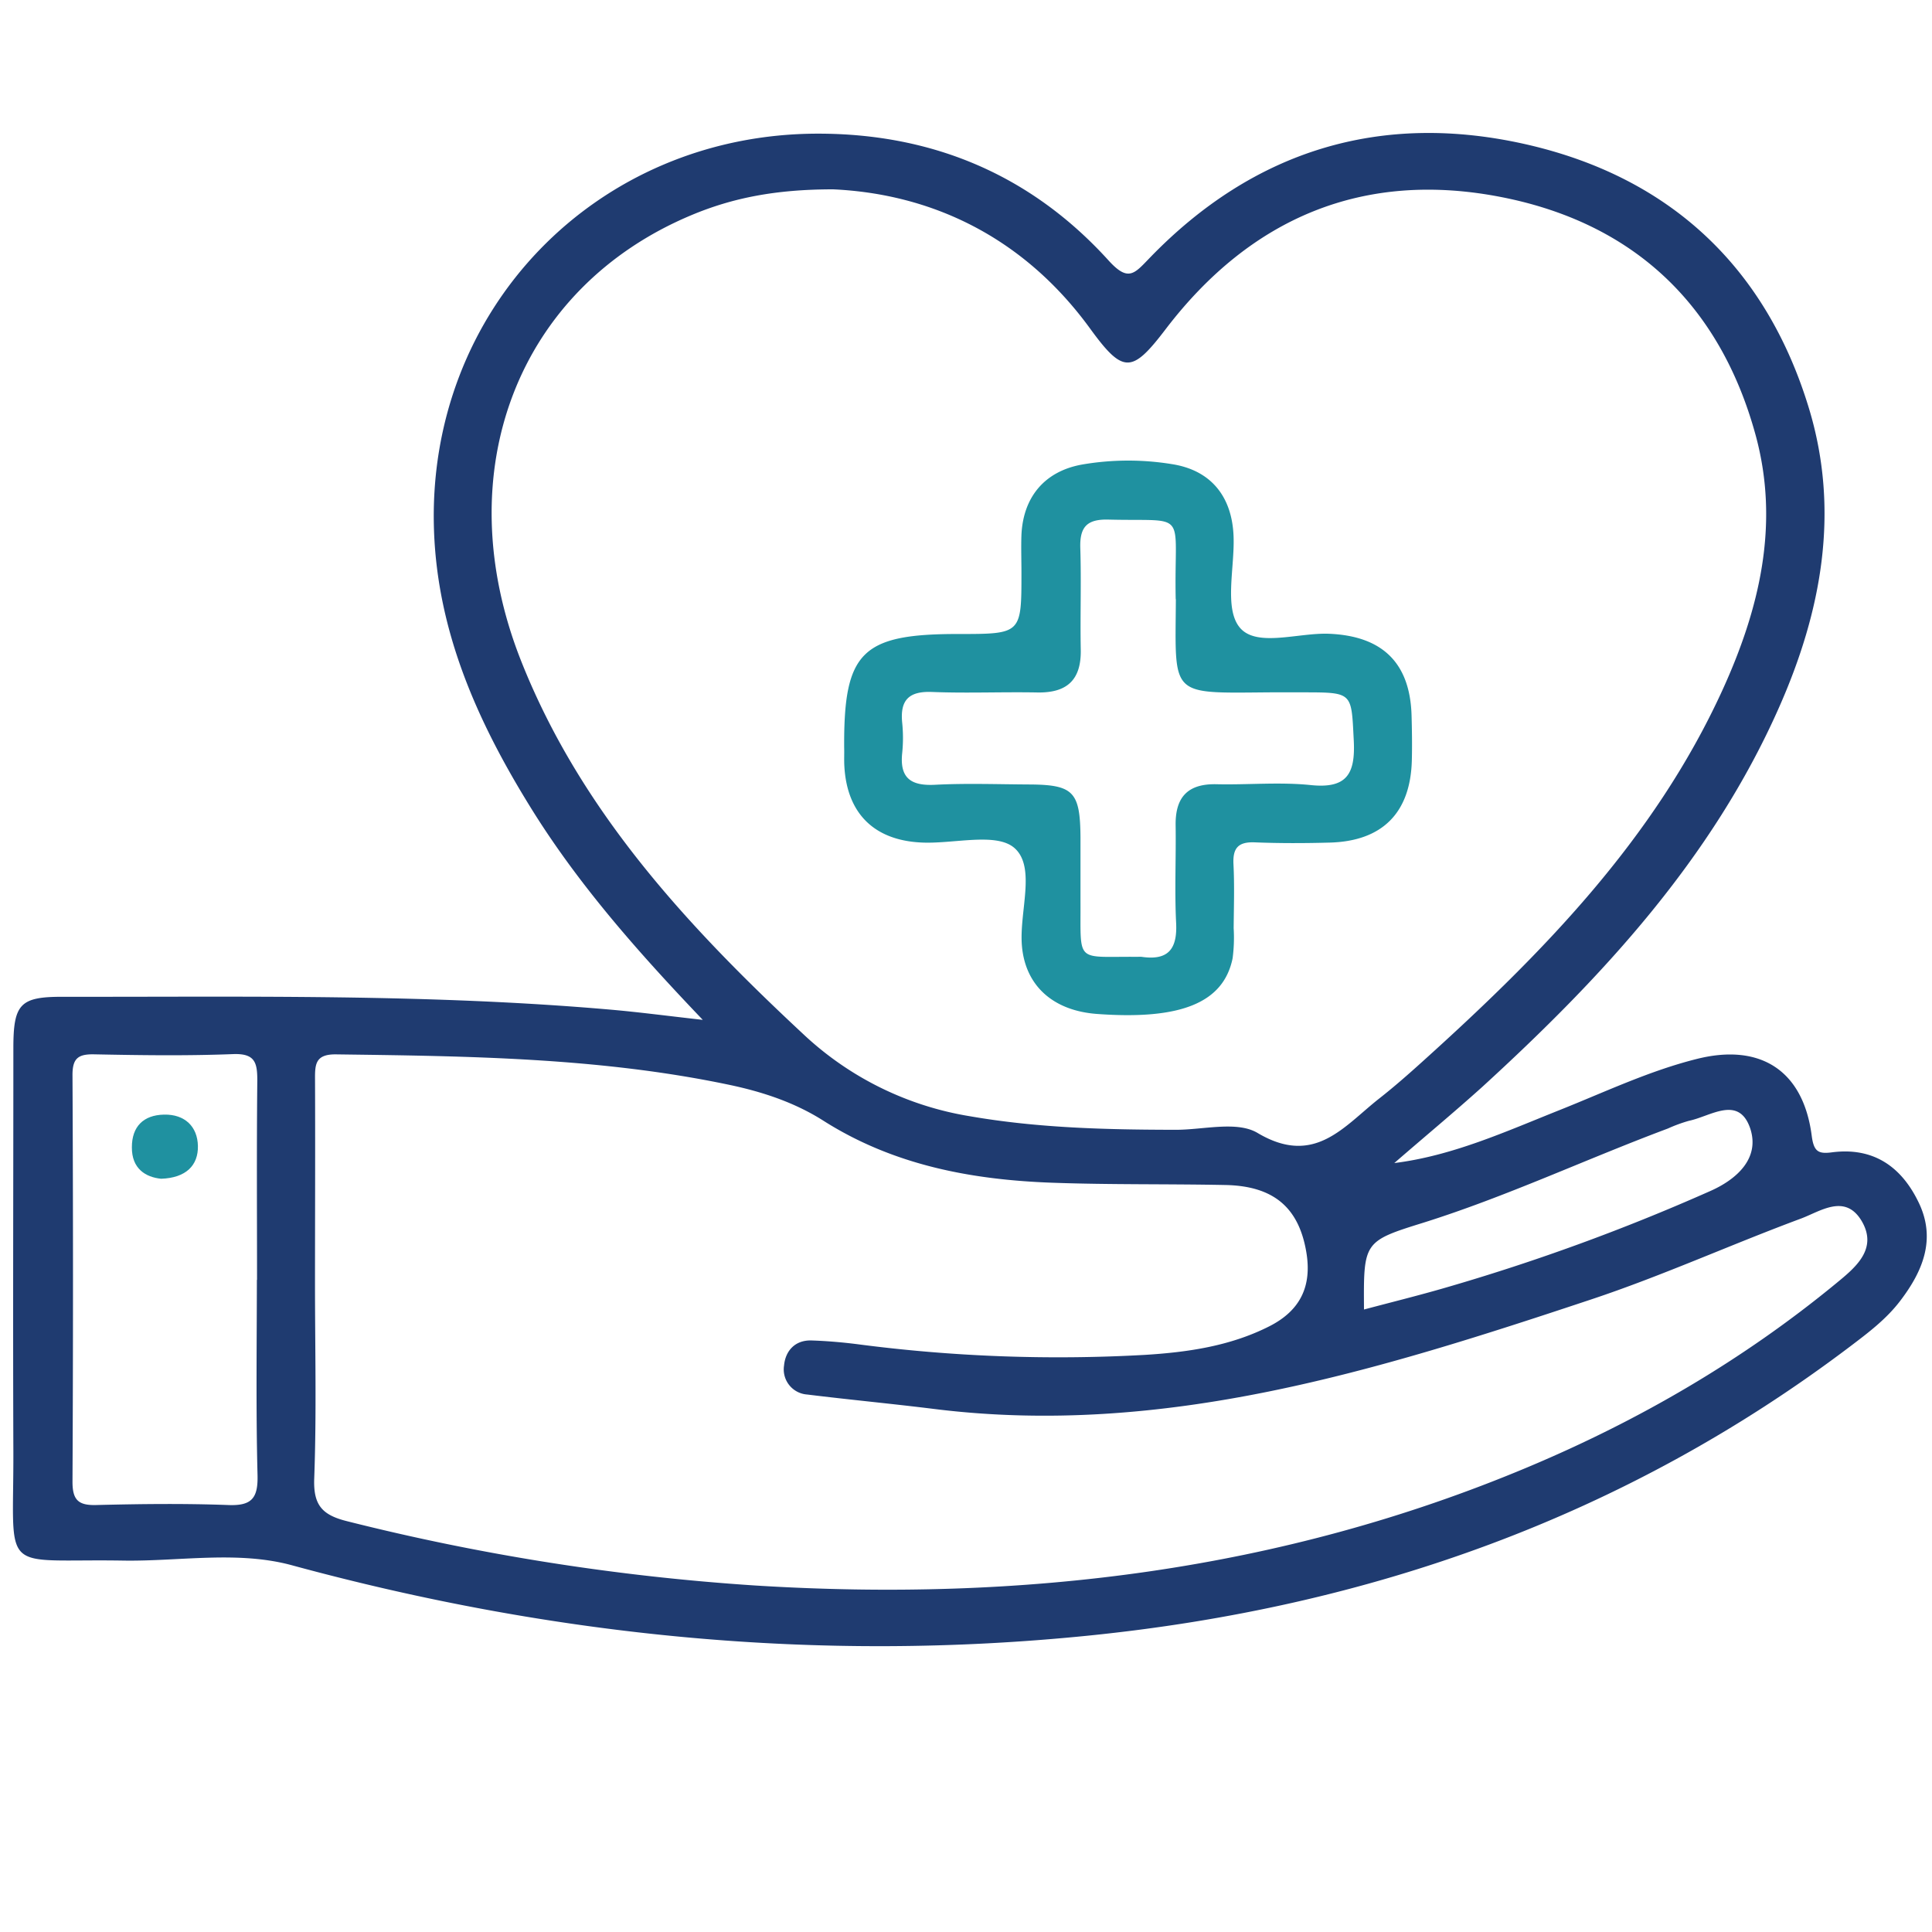
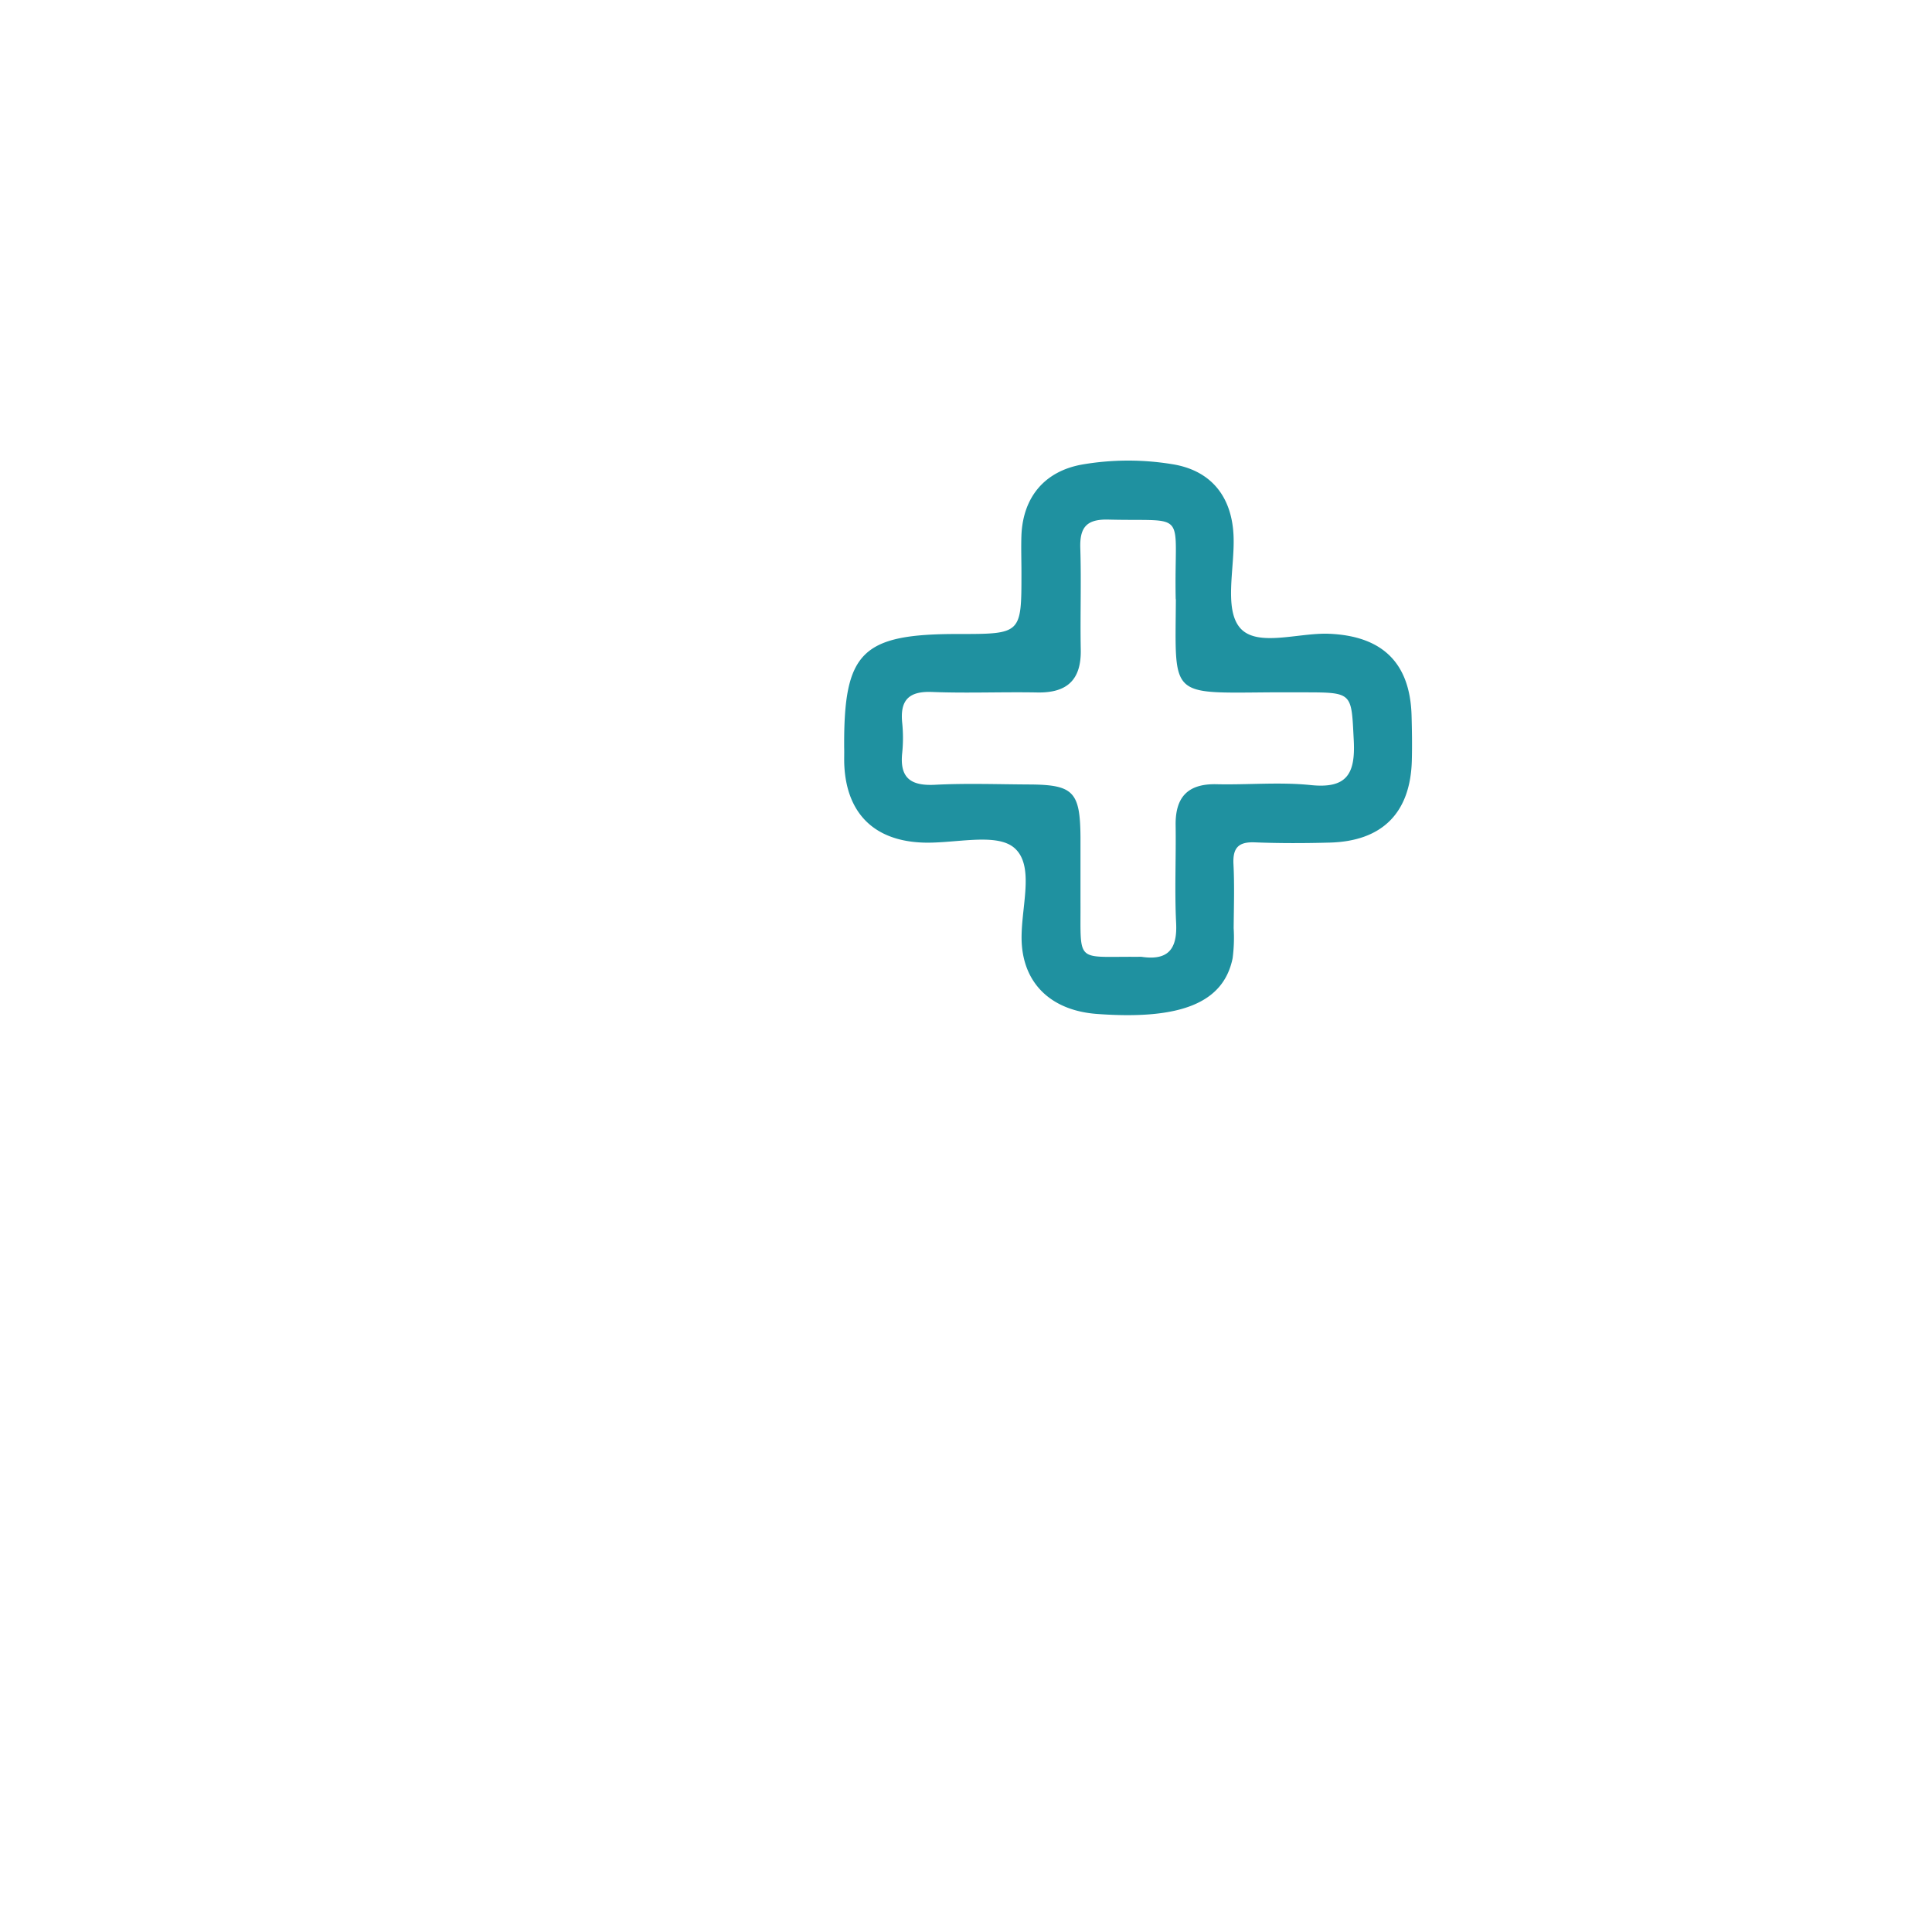
<svg xmlns="http://www.w3.org/2000/svg" id="Wellness_Programs_symbol" data-name="Wellness Programs symbol" viewBox="0 0 500 500">
  <defs>
    <style>.cls-1{fill:#1f3b70;}.cls-2{fill:#1f91a0;}</style>
  </defs>
-   <path class="cls-1" d="M360.84,301c15.13-1.89,28.9-8.18,42.92-13.77,11.71-4.67,23.13-10.12,35.43-13.19,16.47-4.12,27.5,3.06,29.68,19.88.53,4.08,1.68,4.77,5.19,4.31,10.84-1.42,18.11,3.76,22.56,13.12s1,17.64-4.81,25.26c-3.57,4.72-8.22,8.23-12.89,11.77-58.41,44.21-124.77,67.58-197.16,74.91-69.85,7.08-138.47.23-206.17-18.19-14.1-3.84-29.05-1-43.61-1.22-32.45-.54-28.41,4.31-28.52-28.34-.13-34.75,0-69.49,0-104.24,0-11.42,1.71-13.34,12.61-13.33,47.4.06,94.83-.8,142.13,3.34,7.26.64,14.5,1.6,23.68,2.63-17.46-18.28-32.79-35.79-45-55.69-13.39-21.75-23.59-44.69-24.55-70.74-2.12-57.27,42-102.91,99.4-102.92,29.78,0,55.17,10.77,75.16,32.81,5.09,5.62,6.68,3.46,10.58-.58,27-28,60-38,97.59-29.44,37,8.45,61.91,31.64,73.05,68.14,8.14,26.68,3.34,52.67-7.73,77.64-17.33,39.12-45.7,69.72-76.77,98.13C376.16,288,368.42,294.41,360.84,301ZM215.61,49c-14.92,0-26,2.23-36.58,6.64-45.09,18.82-63.47,66.56-44.21,115.3,15.42,39,43.2,68.89,73.27,96.88A82.22,82.22,0,0,0,251,288.88c17.67,3.07,35.48,3.49,53.34,3.51,7.13,0,15.79-2.35,21.12.82,14.74,8.76,22.31-1.72,31.49-8.92,3.82-3,7.49-6.22,11.1-9.48,31-27.94,60-57.48,77.68-96.13,9.62-21.05,14.91-43,8.63-66.05-9.21-33.72-31.49-54.82-65.58-61.58-35.73-7.08-65,5.17-87.11,34.14-8.74,11.47-11,11.61-19.59-.21C264.82,61.29,241.06,50.17,215.61,49ZM81.52,332c0,16.89.42,33.79-.2,50.65-.26,7,2.16,9.47,8.59,11.06a588.62,588.62,0,0,0,105.46,16.61c68.89,4.3,135.92-3.7,200-30.61,28.8-12.09,55.65-27.69,79.82-47.58,4.85-4,11-8.87,6.52-16.28-4.3-7-10.64-2.33-15.66-.47-18.18,6.75-35.9,14.81-54.28,20.92-55.14,18.34-110.53,35.73-170,28.34-10.94-1.36-21.92-2.39-32.86-3.74a6.51,6.51,0,0,1-6-7.5c.35-3.77,2.81-6.63,7.14-6.49,3.88.13,7.78.46,11.63.94a400.12,400.12,0,0,0,74.83,2.78c10.94-.69,21.9-2.27,32-7.39,8.06-4.09,11.05-10.43,9.56-19.21-1.95-11.51-8.44-17.09-20.9-17.35-14.94-.3-29.88-.05-44.8-.59-20.95-.75-41.16-4.54-59.29-16.06-7.43-4.72-15.75-7.47-24.36-9.28C155.1,273.68,121,273.32,87,272.87c-5.4-.07-5.5,2.55-5.47,6.54C81.6,297,81.53,314.48,81.52,332Zm-15-.77c0-17.21-.11-34.42.07-51.63,0-4.62-.61-7-6.24-6.8-12,.47-24,.3-36,.06-4.17-.08-5.61,1.07-5.59,5.43q.26,52.6,0,105.21c0,4.73,1.55,6.13,6.17,6,11.36-.28,22.75-.42,34.09,0,6.07.25,7.77-1.71,7.63-7.67C66.22,365,66.46,348.13,66.48,331.24ZM353,338.9c6.91-1.84,13.75-3.53,20.51-5.48a535.91,535.91,0,0,0,69.08-25.17c6.82-3,13-8.48,10.33-16.32-3-8.56-10.27-3-15.81-1.87a38.81,38.81,0,0,0-5.46,2c-21.15,7.9-41.62,17.56-63.21,24.35C352.84,321.26,352.88,321.39,353,338.9Z" />
  <path class="cls-2" d="M248,164.08c16.36,0,16.36,0,16.35-15.93,0-3.25-.12-6.5,0-9.74.45-9.78,6-16.44,15.65-18.18a70.33,70.33,0,0,1,23.25-.12c10.14,1.56,15.65,8.39,16,18.81.29,8-2.47,18.51,1.57,23.45,4.31,5.28,15.18,1.31,23.18,1.65,13.73.59,20.9,7.49,21.31,21.09.11,3.89.17,7.79.07,11.68-.35,13.55-7.61,20.89-21.19,21.27-6.48.18-13,.2-19.46-.06-4.27-.17-5.72,1.47-5.51,5.66.28,5.5.1,11,.05,16.54A40.88,40.88,0,0,1,319,248c-2.36,11.53-13.39,16-35.08,14.41-11.47-.84-18.64-7.39-19.46-17.77-.69-8.64,3.68-20.14-1.86-25.12-4.74-4.26-16-1-24.4-1.49-12.13-.66-19-7.65-19.68-19.71-.1-1.62,0-3.24-.05-4.87C218.33,168.68,223,164.06,248,164.08Zm56.27-9c-.48-23.46,3.7-20.07-17.44-20.61-5.63-.14-7.42,2-7.25,7.39.28,8.75-.05,17.52.12,26.28.15,7.83-3.56,11.22-11.26,11.07-9.08-.17-18.18.23-27.25-.13-6.06-.24-8.29,2.19-7.7,8a38.17,38.17,0,0,1,0,7.78c-.69,6.52,2.25,8.56,8.5,8.24,8.09-.42,16.22-.12,24.34-.08,11.48.06,13.22,1.86,13.3,13.72,0,5.52,0,11,0,16.55.09,16.31-1.43,14.18,14.83,14.34a7.85,7.85,0,0,1,1,0c6.86,1,9.26-2,8.92-8.76-.42-8.41,0-16.87-.13-25.3-.1-7.27,3.15-10.78,10.57-10.61,8.11.19,16.29-.61,24.32.21,9.42,1,11.66-2.87,11.21-11.56-.64-12.39-.13-12.42-12.93-12.43-2.92,0-5.84,0-8.76,0C302.45,179.37,304.17,180.53,304.31,155.07Z" />
-   <path class="cls-2" d="M41.7,305.06c-4-.4-7.62-2.59-7.57-8.16,0-5.27,2.91-8.33,8.33-8.44s8.66,3.14,8.76,8.12S48.18,304.84,41.7,305.06Z" />
</svg>